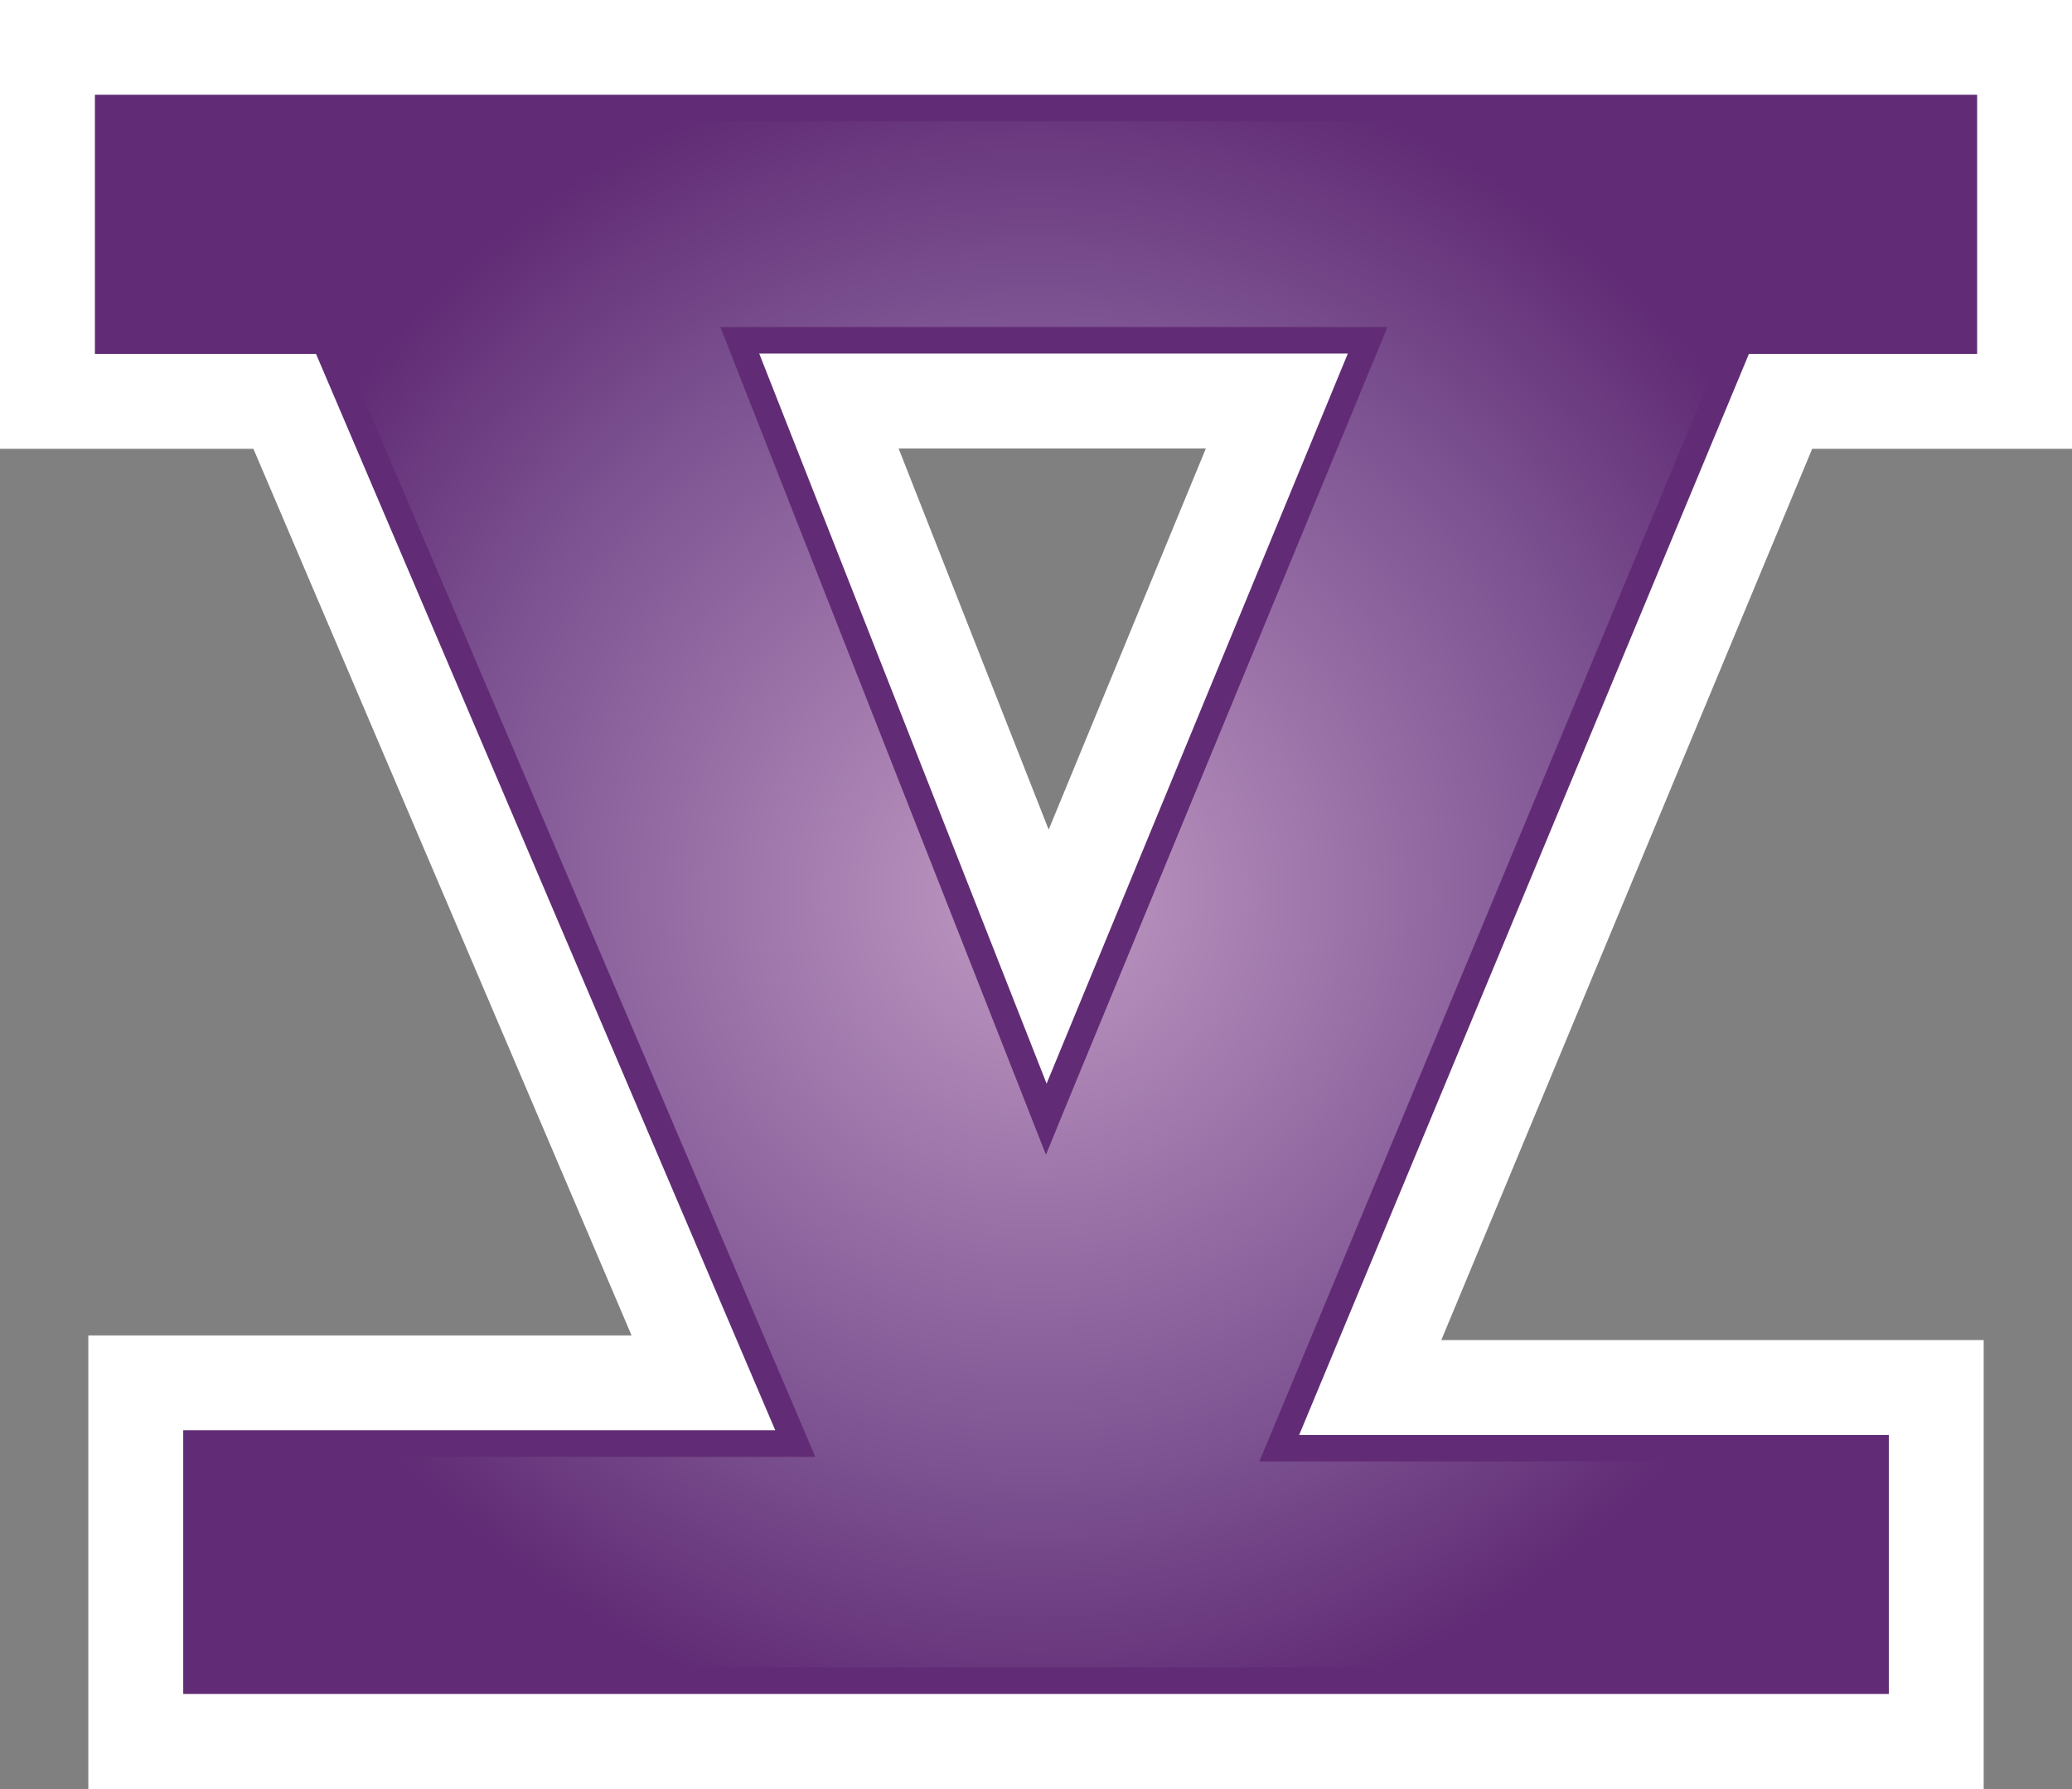
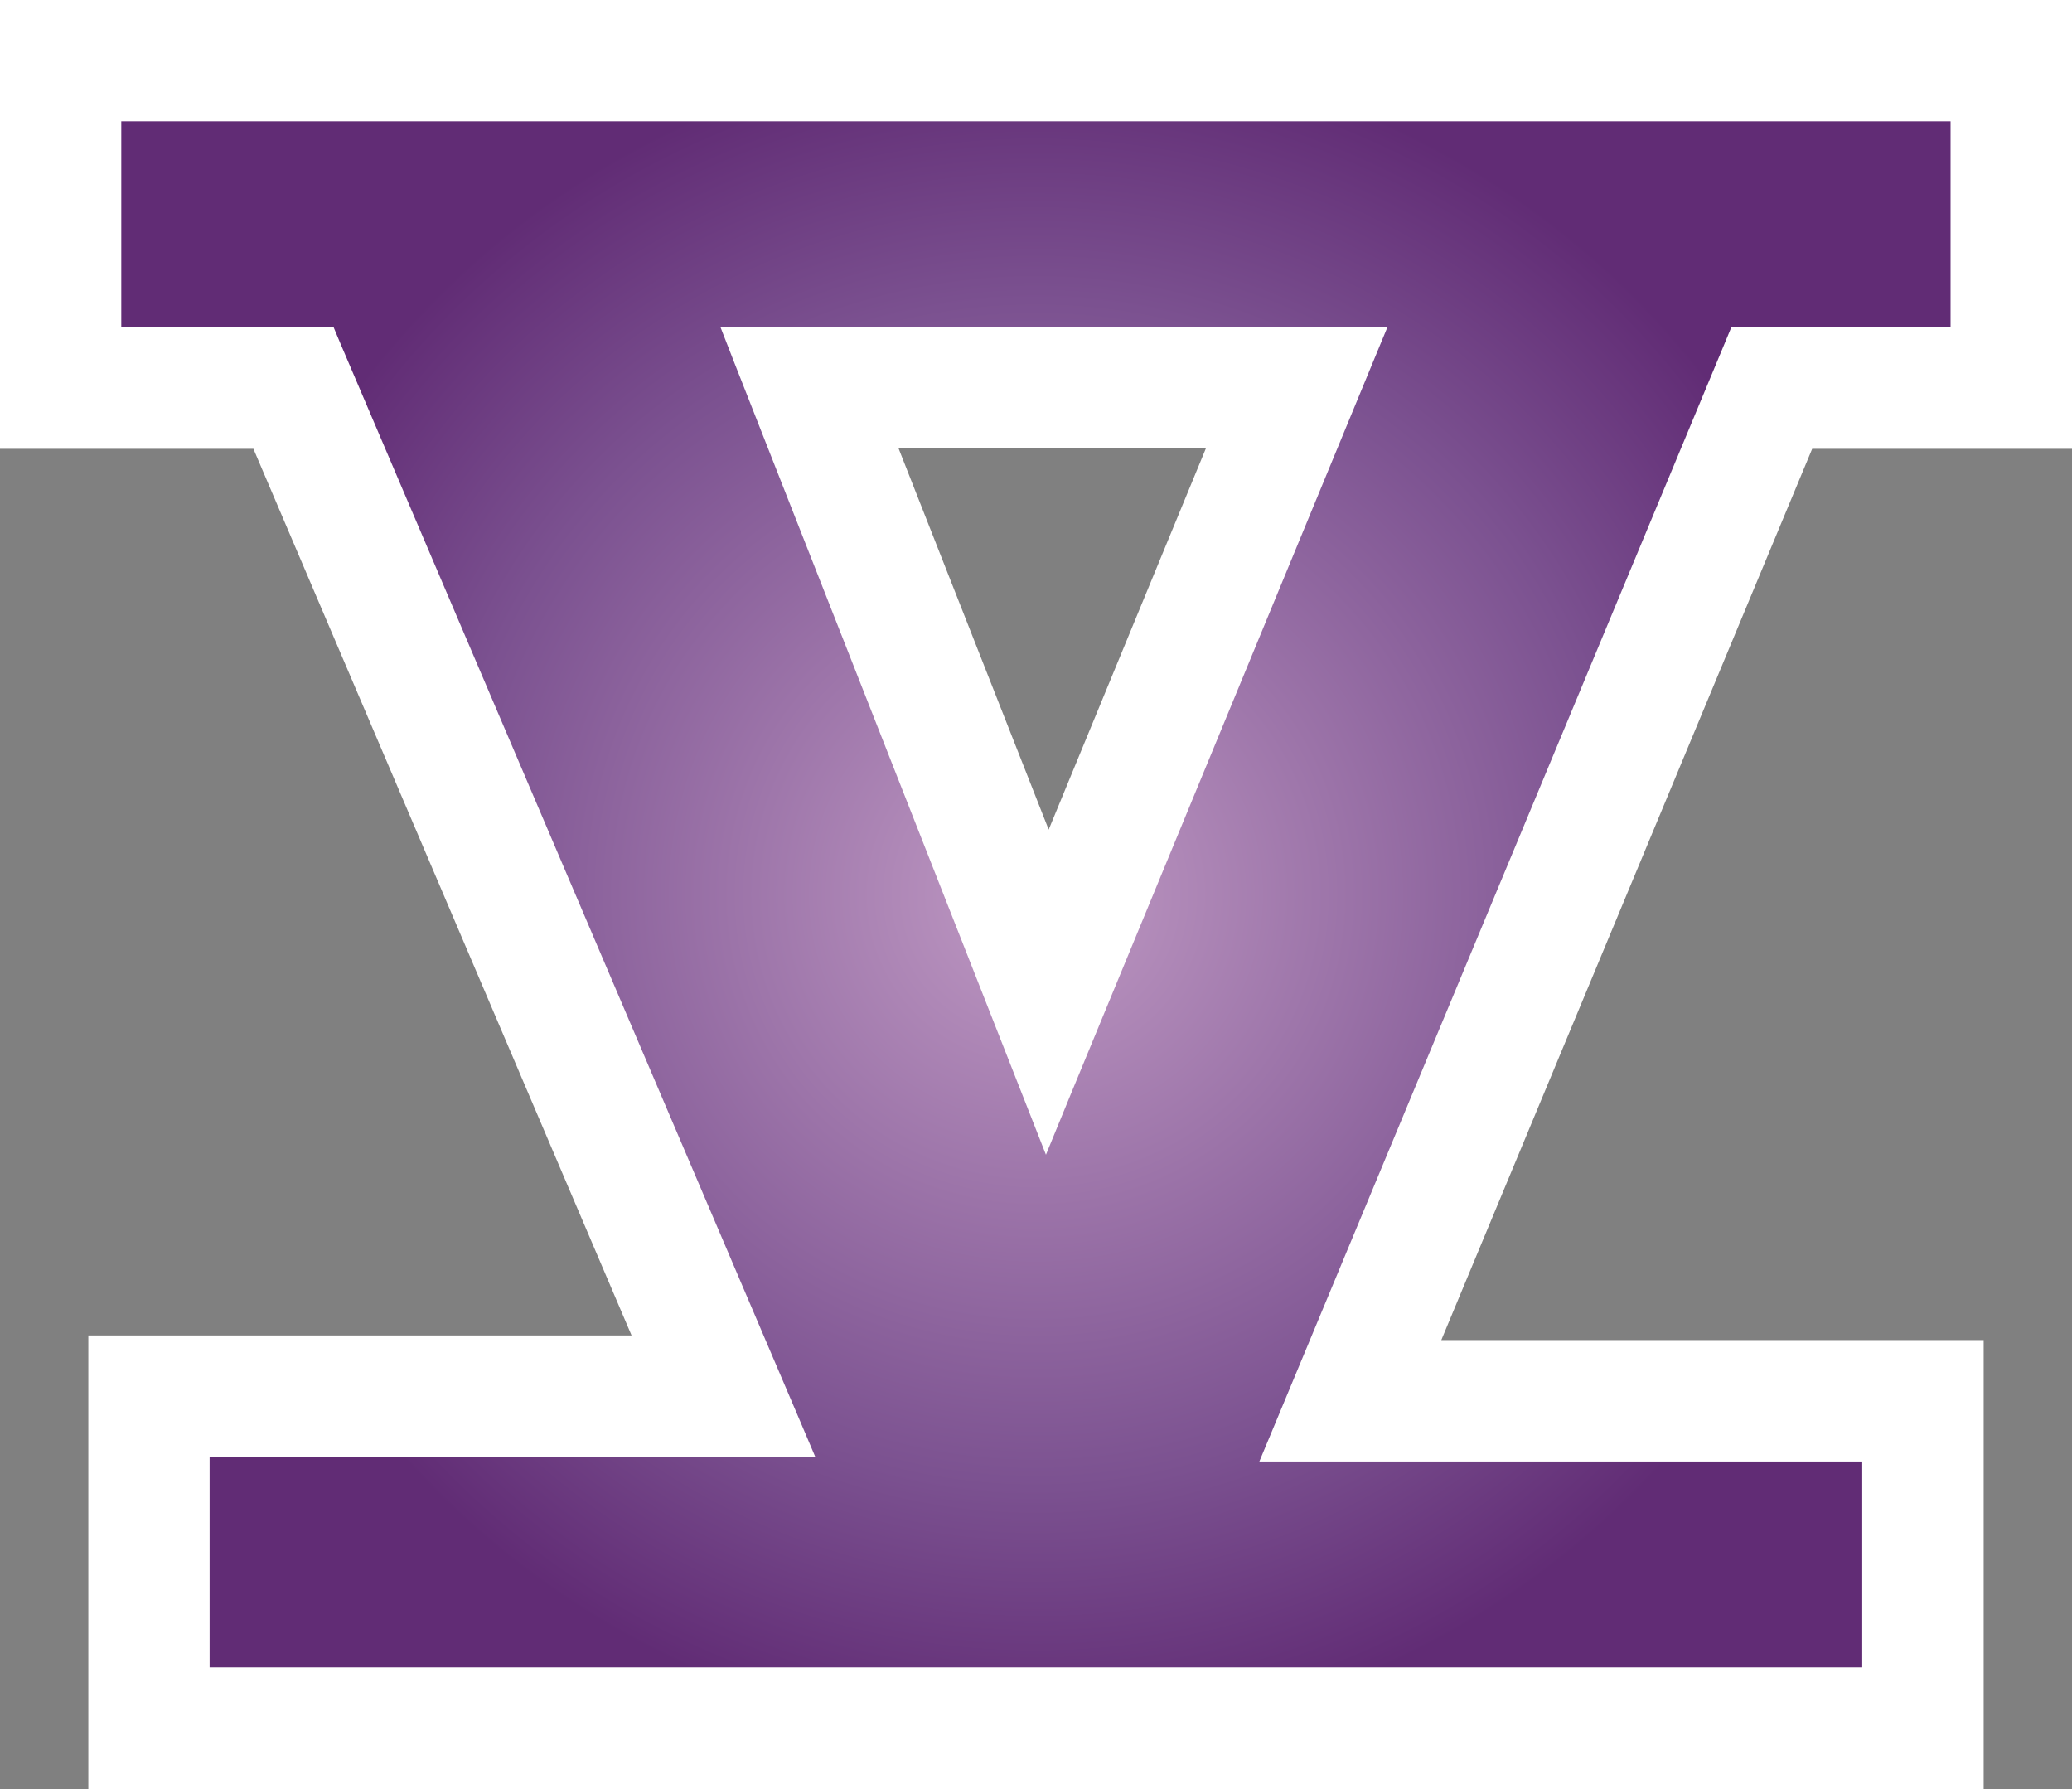
<svg xmlns="http://www.w3.org/2000/svg" xmlns:xlink="http://www.w3.org/1999/xlink" version="1.1" width="600" height="517.925">
  <rect width="100%" height="100%" fill="#808080" stroke="none" />
  <radialGradient cx="0" cy="0" r="1" fx="0" fy="0" id="radialGradient570" gradientUnits="userSpaceOnUse" gradientTransform="matrix(19.173,0,0,-19.173,134.704,259.303)" spreadMethod="pad">
    <stop style="stop-color:#bf99c3" offset="0" />
    <stop style="stop-color:#7b5190" offset="0.7" />
    <stop style="stop-color:#612c75" offset="1" />
  </radialGradient>
  <radialGradient cx="0" cy="0" r="1" fx="0" fy="0" id="radialGradient2995" xlink:href="#radialGradient570" gradientUnits="userSpaceOnUse" gradientTransform="matrix(19.173,0,0,-19.173,134.704,259.303)" spreadMethod="pad" />
  <radialGradient cx="0" cy="0" r="1" fx="0" fy="0" id="radialGradient2998" xlink:href="#radialGradient570" gradientUnits="userSpaceOnUse" gradientTransform="matrix(245.187,0,0,245.187,299.988,258.94)" spreadMethod="pad" />
  <path d="m 260.216,129.839 43.455,110.337 45.513,-110.337 -88.968,0 z m 314.208,388.086 -548.847,0 0,-131.323 157.308,0 L 73.379,129.929 0,129.929 0,0 l 600,0 0,129.929 -75.233,0 -107.396,258.016 157.053,0 0,129.98 z" fill="#ffffff" />
-   <path d="m 303.069,313.709 87.229,-211.352 -170.442,0 83.213,211.352 z m -250.011,100.362 171.44,0 -132.985,-311.612 -64.031,0 0,-75.029 545.049,0 0,75.029 -66.09,0 -130.236,312.967 170.749,0 0,74.978 -493.896,0 0,-76.333 z" style="fill:#612c75" />
  <path d="m 35.117,35.116 0,59.644 56.396,0 5.103,0 1.944,4.655 132.985,311.663 4.54,10.691 -11.586,0 -163.805,0 0,60.936 478.563,0 0,-59.593 -163.102,0 -11.484,0 4.438,-10.64 130.287,-313.006 1.944,-4.706 5.154,0 58.34,0 0,-59.644 -529.716,0 z m 260.766,281.393 -83.175,-211.352 -4.092,-10.486 11.241,0 170.442,0 11.484,0 -4.399,10.64 -87.267,211.352 -7.238,17.635 -6.995,-17.788 z" style="fill:url(#radialGradient2998)" />
</svg>